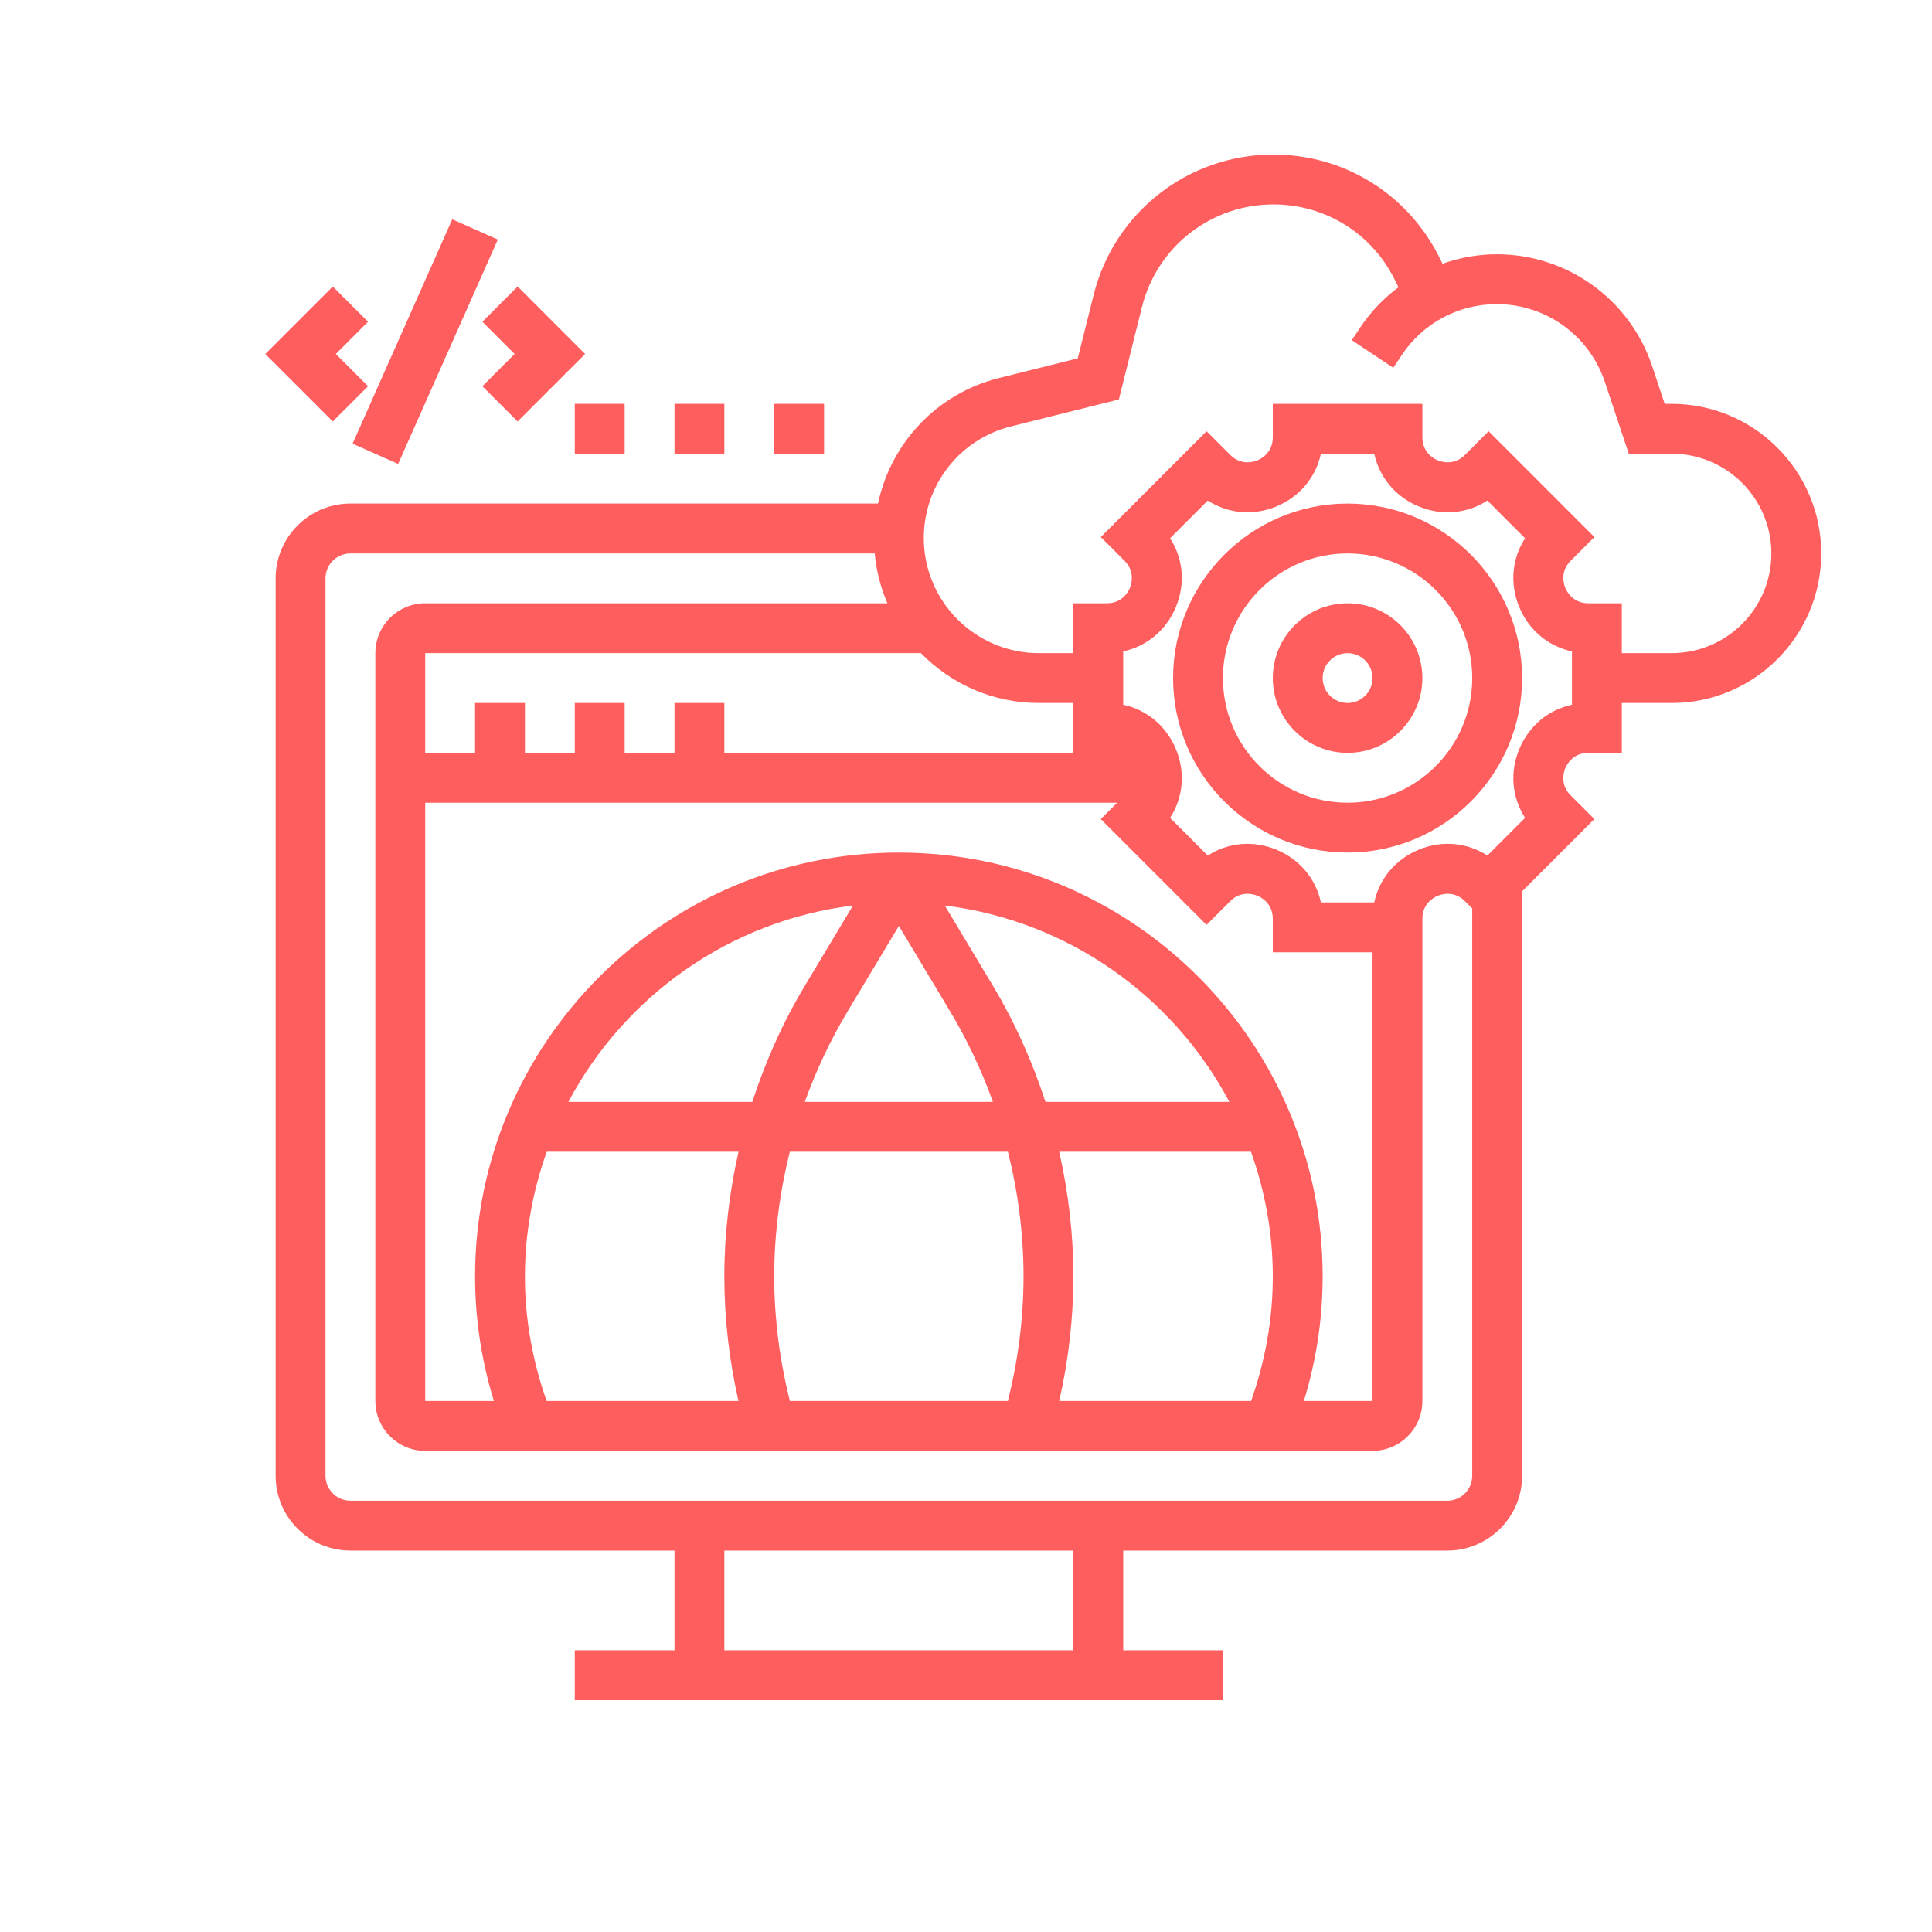
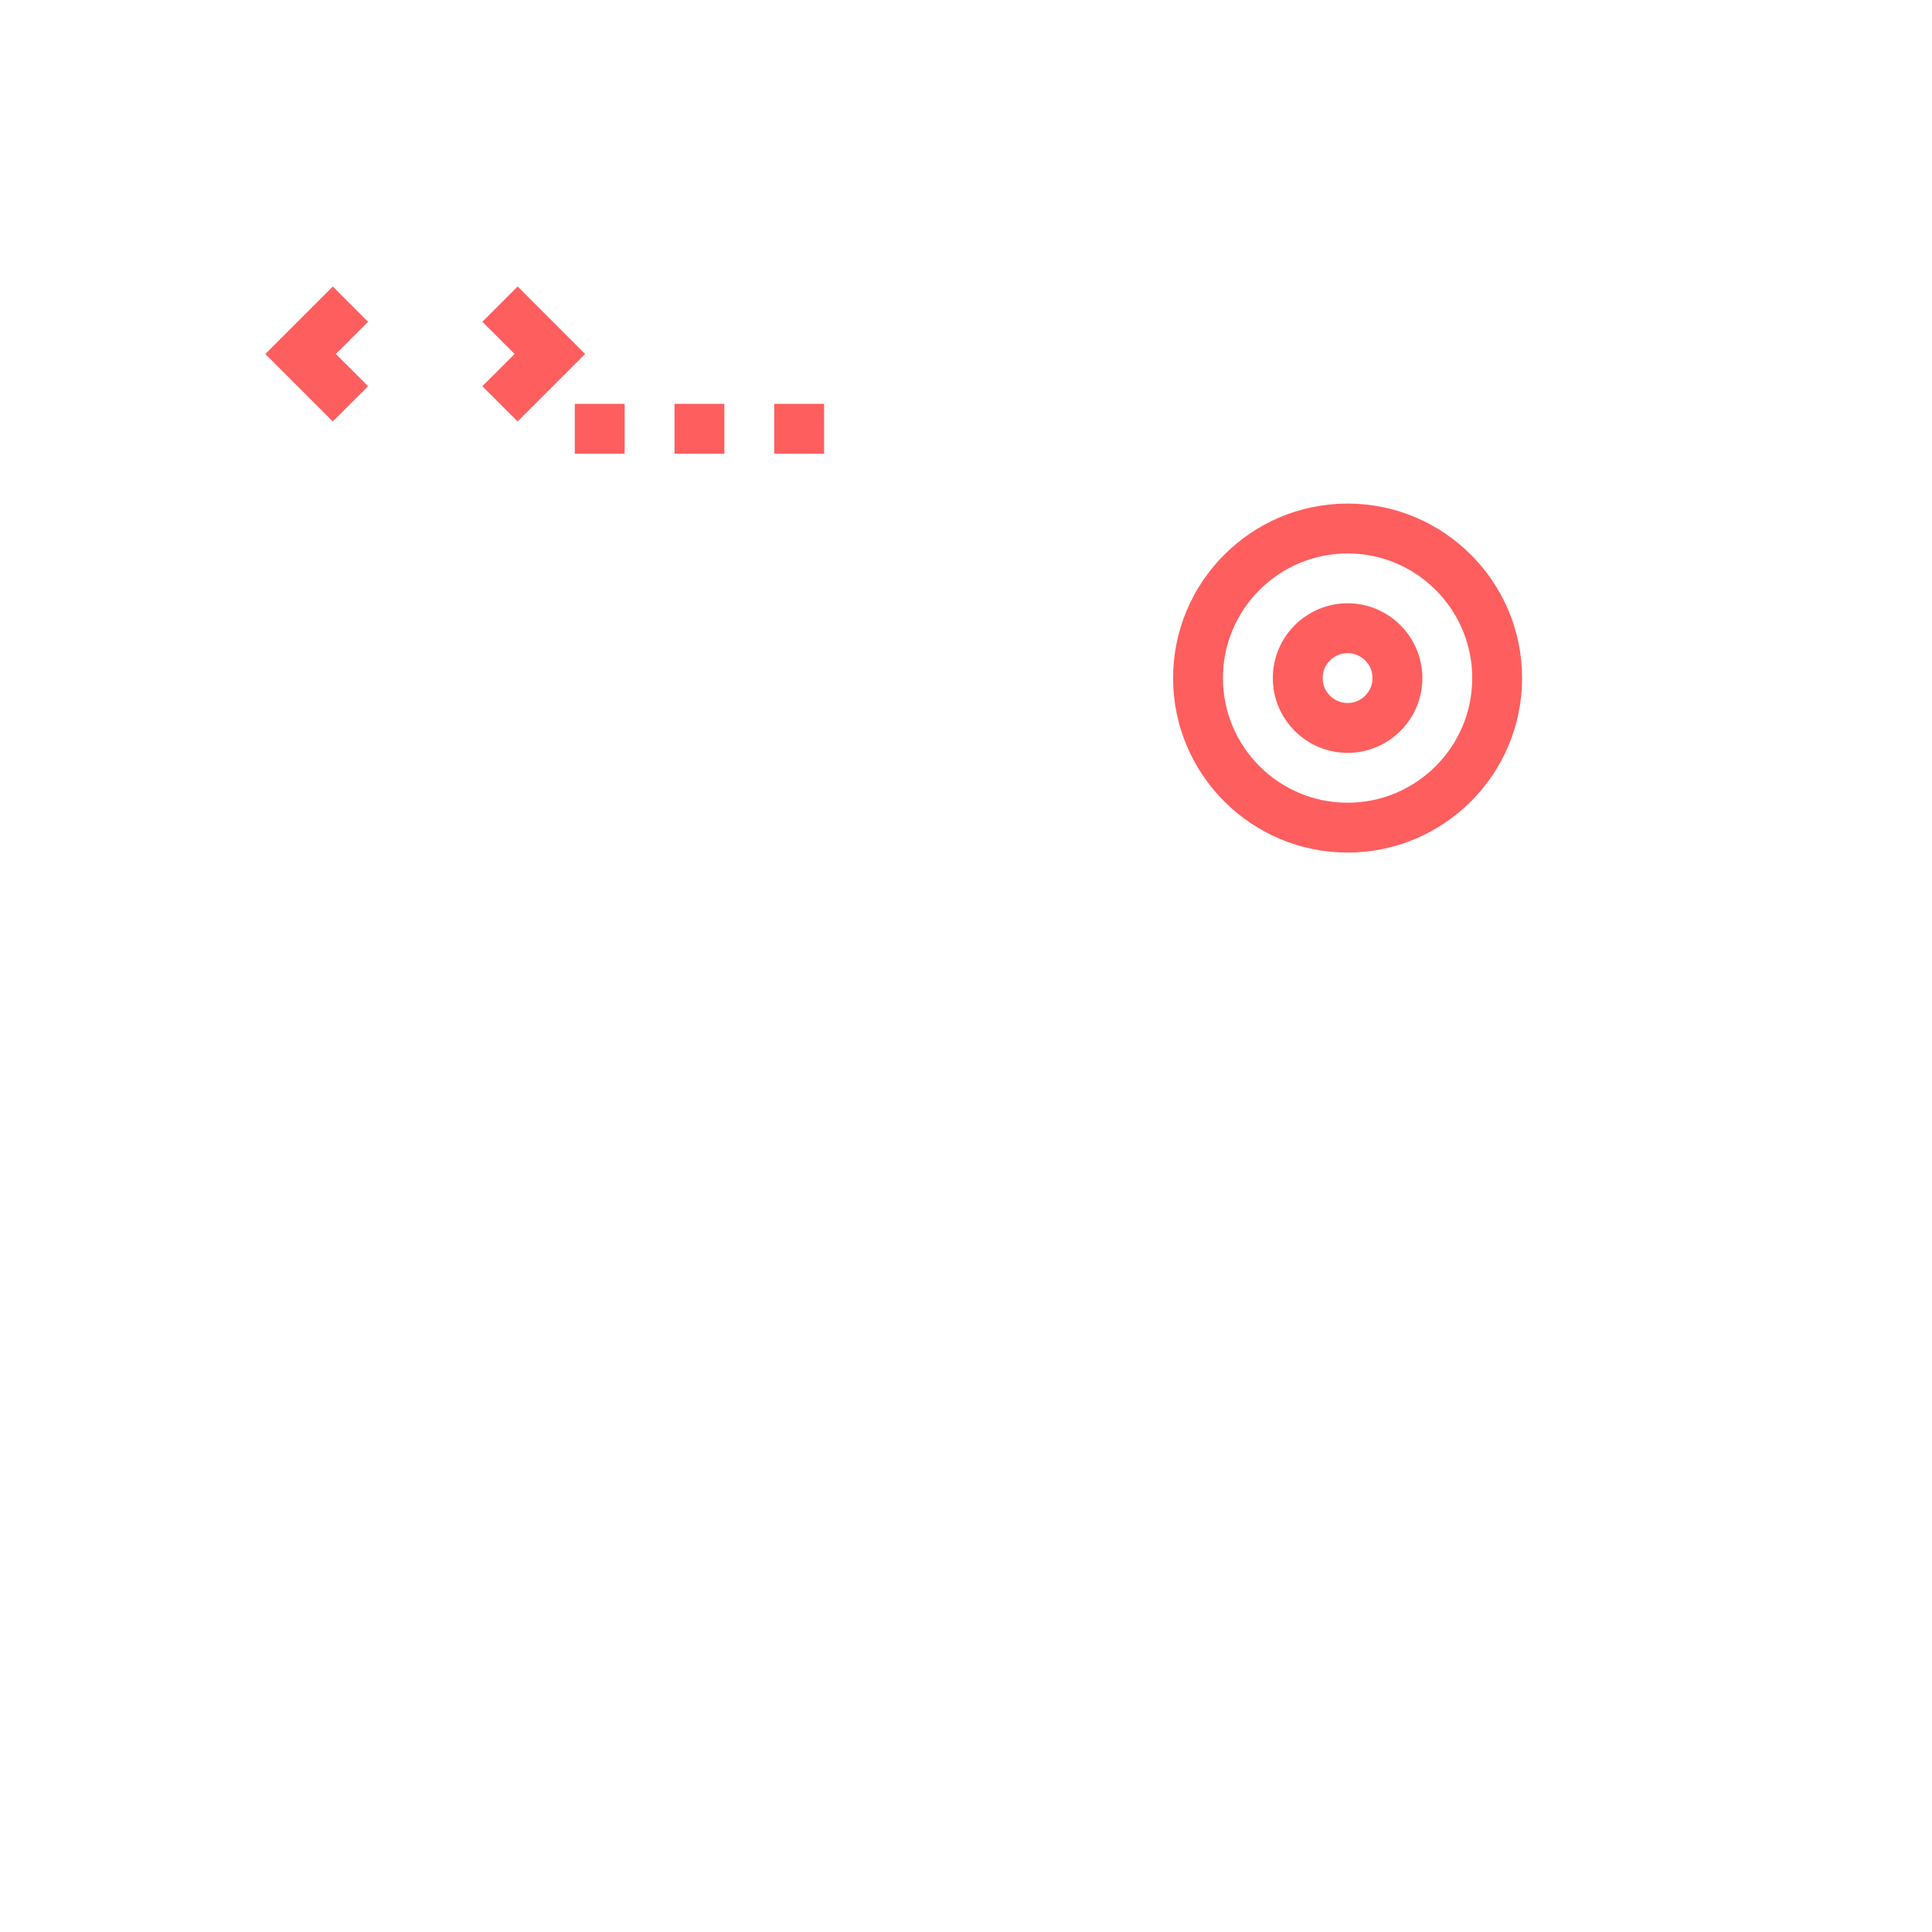
<svg xmlns="http://www.w3.org/2000/svg" id="Layer_1" x="0px" y="0px" width="500px" height="500px" viewBox="0 0 500 500" xml:space="preserve">
  <g>
    <path fill="#FF5E5E" d="M348.755,156.129c-10.671,0-19.354,8.684-19.354,19.355s8.684,19.355,19.354,19.355 s19.354-8.684,19.354-19.355S359.426,156.129,348.755,156.129z M348.755,181.936c-3.555,0-6.452-2.897-6.452-6.452 s2.897-6.452,6.452-6.452s6.451,2.897,6.451,6.452S352.31,181.936,348.755,181.936z" />
    <path fill="#FF5E5E" d="M348.755,130.323c-24.903,0-45.161,20.258-45.161,45.161s20.258,45.161,45.161,45.161 s45.161-20.258,45.161-45.161S373.658,130.323,348.755,130.323z M348.755,207.742c-17.787,0-32.259-14.471-32.259-32.258 s14.472-32.258,32.259-32.258s32.258,14.471,32.258,32.258S366.542,207.742,348.755,207.742z" />
    <polygon fill="#FF5E5E" points="95.251,99.955 86.91,91.613 95.251,83.271 86.129,74.148 68.665,91.613 86.129,109.077 " />
    <polygon fill="#FF5E5E" points="133.181,91.613 124.839,99.955 133.961,109.077 151.426,91.613 133.961,74.148 124.839,83.271 " />
-     <rect x="78.275" y="81.932" transform="matrix(-0.406 0.914 -0.914 -0.406 235.501 23.715)" fill="#FF5E5E" width="63.54" height="12.903" />
    <rect x="148.755" y="104.516" fill="#FF5E5E" width="12.903" height="12.903" />
    <rect x="174.562" y="104.516" fill="#FF5E5E" width="12.903" height="12.903" />
    <rect x="200.368" y="104.516" fill="#FF5E5E" width="12.903" height="12.903" />
-     <path fill="#FF5E5E" d="M432.626,104.516h-1.8l-3.232-9.709c-5.787-17.349-21.955-29-40.239-29c-4.864,0-9.58,0.884-14.032,2.445 l-0.871-1.735C364.271,50.161,347.832,40,329.555,40c-22.045,0-41.181,14.936-46.529,36.329l-4.104,16.413l-20.418,5.103 c-16.059,4.013-27.93,16.806-31.278,32.478H90.69c-10.671,0-19.355,8.684-19.355,19.354v232.258 c0,10.671,8.684,19.355,19.355,19.355h52.671h31.2v25.806h-25.807V440h167.741v-12.903H290.69v-25.806H334.8h39.762 c10.671,0,19.354-8.685,19.354-19.355V230.684l18.703-18.704l-6.129-6.129c-2.826-2.826-1.787-6.097-1.4-7.032 c0.388-0.936,1.968-3.98,5.968-3.98h8.665v-12.903h12.903c21.349,0,38.71-17.361,38.71-38.71 C471.336,121.877,453.975,104.516,432.626,104.516z M355.206,246.451V362.58h-17.773c3.206-10.406,4.87-21.213,4.87-32.258 c0-60.477-49.199-109.677-109.677-109.677s-109.678,49.201-109.678,109.677c0,11.045,1.665,21.852,4.871,32.258h-17.774V207.742 h179.078l-4.239,4.238l27.374,27.375l6.129-6.129c2.832-2.838,6.098-1.78,7.033-1.4c0.935,0.387,3.98,1.961,3.98,5.961v8.664 H355.206z M141.471,362.58c-3.658-10.335-5.62-21.148-5.62-32.258c0-11.322,2.058-22.148,5.645-32.258h49.639 c-2.387,10.549-3.677,21.355-3.677,32.258c0,10.865,1.258,21.678,3.658,32.258H141.471z M256.955,255.097l-12.445-20.742 c31.975,3.942,59.154,23.484,73.645,50.806h-47.593C267.161,274.709,262.658,264.606,256.955,255.097z M256.968,285.161h-48.684 c2.923-8.116,6.606-15.968,11.078-23.419l13.265-22.104l13.264,22.104C250.361,269.193,254.045,277.045,256.968,285.161z M208.303,255.097c-5.703,9.503-10.207,19.612-13.606,30.064h-47.594c14.491-27.322,41.671-46.864,73.646-50.806L208.303,255.097z M204.413,362.58c-2.632-10.555-4.045-21.373-4.045-32.258c0-10.929,1.413-21.748,4.039-32.258h56.445 c2.626,10.51,4.039,21.329,4.039,32.258c0,10.885-1.413,21.703-4.045,32.258H204.413z M274.116,298.064h49.639 c3.587,10.109,5.646,20.936,5.646,32.258c0,11.109-1.962,21.923-5.619,32.258h-49.652c2.394-10.586,3.658-21.393,3.658-32.258 C277.787,319.42,276.504,308.613,274.116,298.064z M277.787,194.839h-90.323v-12.903h-12.903v12.903h-12.903v-12.903h-12.903 v12.903h-12.903v-12.903h-12.903v12.903h-12.903v-25.807h128.291c7.755,7.948,18.561,12.903,30.516,12.903h8.93v12.903H277.787z M277.787,427.097h-90.323v-25.806h90.323V427.097z M374.562,388.387H334.8H143.361H90.69c-3.555,0-6.452-2.896-6.452-6.451 V149.677c0-3.555,2.896-6.452,6.452-6.452h135.684c0.419,4.542,1.555,8.884,3.291,12.903h-119.62 c-7.116,0-12.903,5.787-12.903,12.903V362.58c0,7.117,5.787,12.904,12.903,12.904h245.161c7.116,0,12.903-5.787,12.903-12.904 V246.451V240v-2.213c0-4,3.046-5.574,3.98-5.961c0.936-0.387,4.2-1.438,7.033,1.4l1.89,1.891v146.819 C381.013,385.49,378.116,388.387,374.562,388.387z M406.819,182.381c-6.109,1.316-11.148,5.477-13.646,11.503 c-2.496,6.026-1.877,12.522,1.517,17.781l-9.755,9.755c-5.258-3.394-11.768-4.02-17.78-1.516 c-6.026,2.497-10.188,7.529-11.504,13.645h-13.8c-1.316-6.11-5.478-11.148-11.503-13.645c-6.026-2.49-12.522-1.877-17.78,1.516 l-9.756-9.755c3.395-5.251,4.014-11.755,1.517-17.781s-7.529-10.187-13.646-11.503v-13.8c6.109-1.316,11.148-5.478,13.646-11.503 c2.497-6.025,1.878-12.522-1.517-17.78l9.756-9.755c5.251,3.387,11.754,4.013,17.78,1.516c6.025-2.497,10.187-7.529,11.503-13.645 h13.8c1.316,6.109,5.478,11.148,11.504,13.645c6.032,2.503,12.522,1.877,17.78-1.516l9.755,9.755 c-3.394,5.251-4.013,11.755-1.517,17.78c2.497,6.026,7.529,10.188,13.646,11.503V182.381z M432.626,169.032h-12.903v-12.903h-8.665 c-3.999,0-5.573-3.045-5.961-3.98c-0.387-0.936-1.433-4.2,1.4-7.032l6.129-6.129l-27.374-27.375l-6.129,6.129 c-2.833,2.832-6.098,1.787-7.033,1.4c-0.935-0.387-3.98-1.961-3.98-5.961v-8.665H329.4v8.665c0,4-3.046,5.574-3.98,5.961 c-0.942,0.387-4.207,1.432-7.033-1.4l-6.129-6.129l-27.374,27.375l6.129,6.129c2.826,2.826,1.787,6.097,1.4,7.032 c-0.388,0.936-1.962,3.98-5.962,3.98h-8.664v12.903h-8.93c-16.419,0-29.78-13.361-29.78-29.781c0-13.69,9.277-25.568,22.555-28.89 l27.929-6.98l5.98-23.923c3.903-15.639,17.89-26.555,34.013-26.555c13.368,0,25.381,7.426,31.355,19.38l1.025,2.045 c-3.787,2.845-7.161,6.297-9.864,10.361l-2.227,3.342l10.736,7.155l2.226-3.342c5.478-8.226,14.658-13.136,24.548-13.136 c12.723,0,23.968,8.11,27.994,20.174l6.174,18.536h11.104c14.232,0,25.807,11.574,25.807,25.806 C458.433,157.458,446.858,169.032,432.626,169.032z" />
  </g>
</svg>